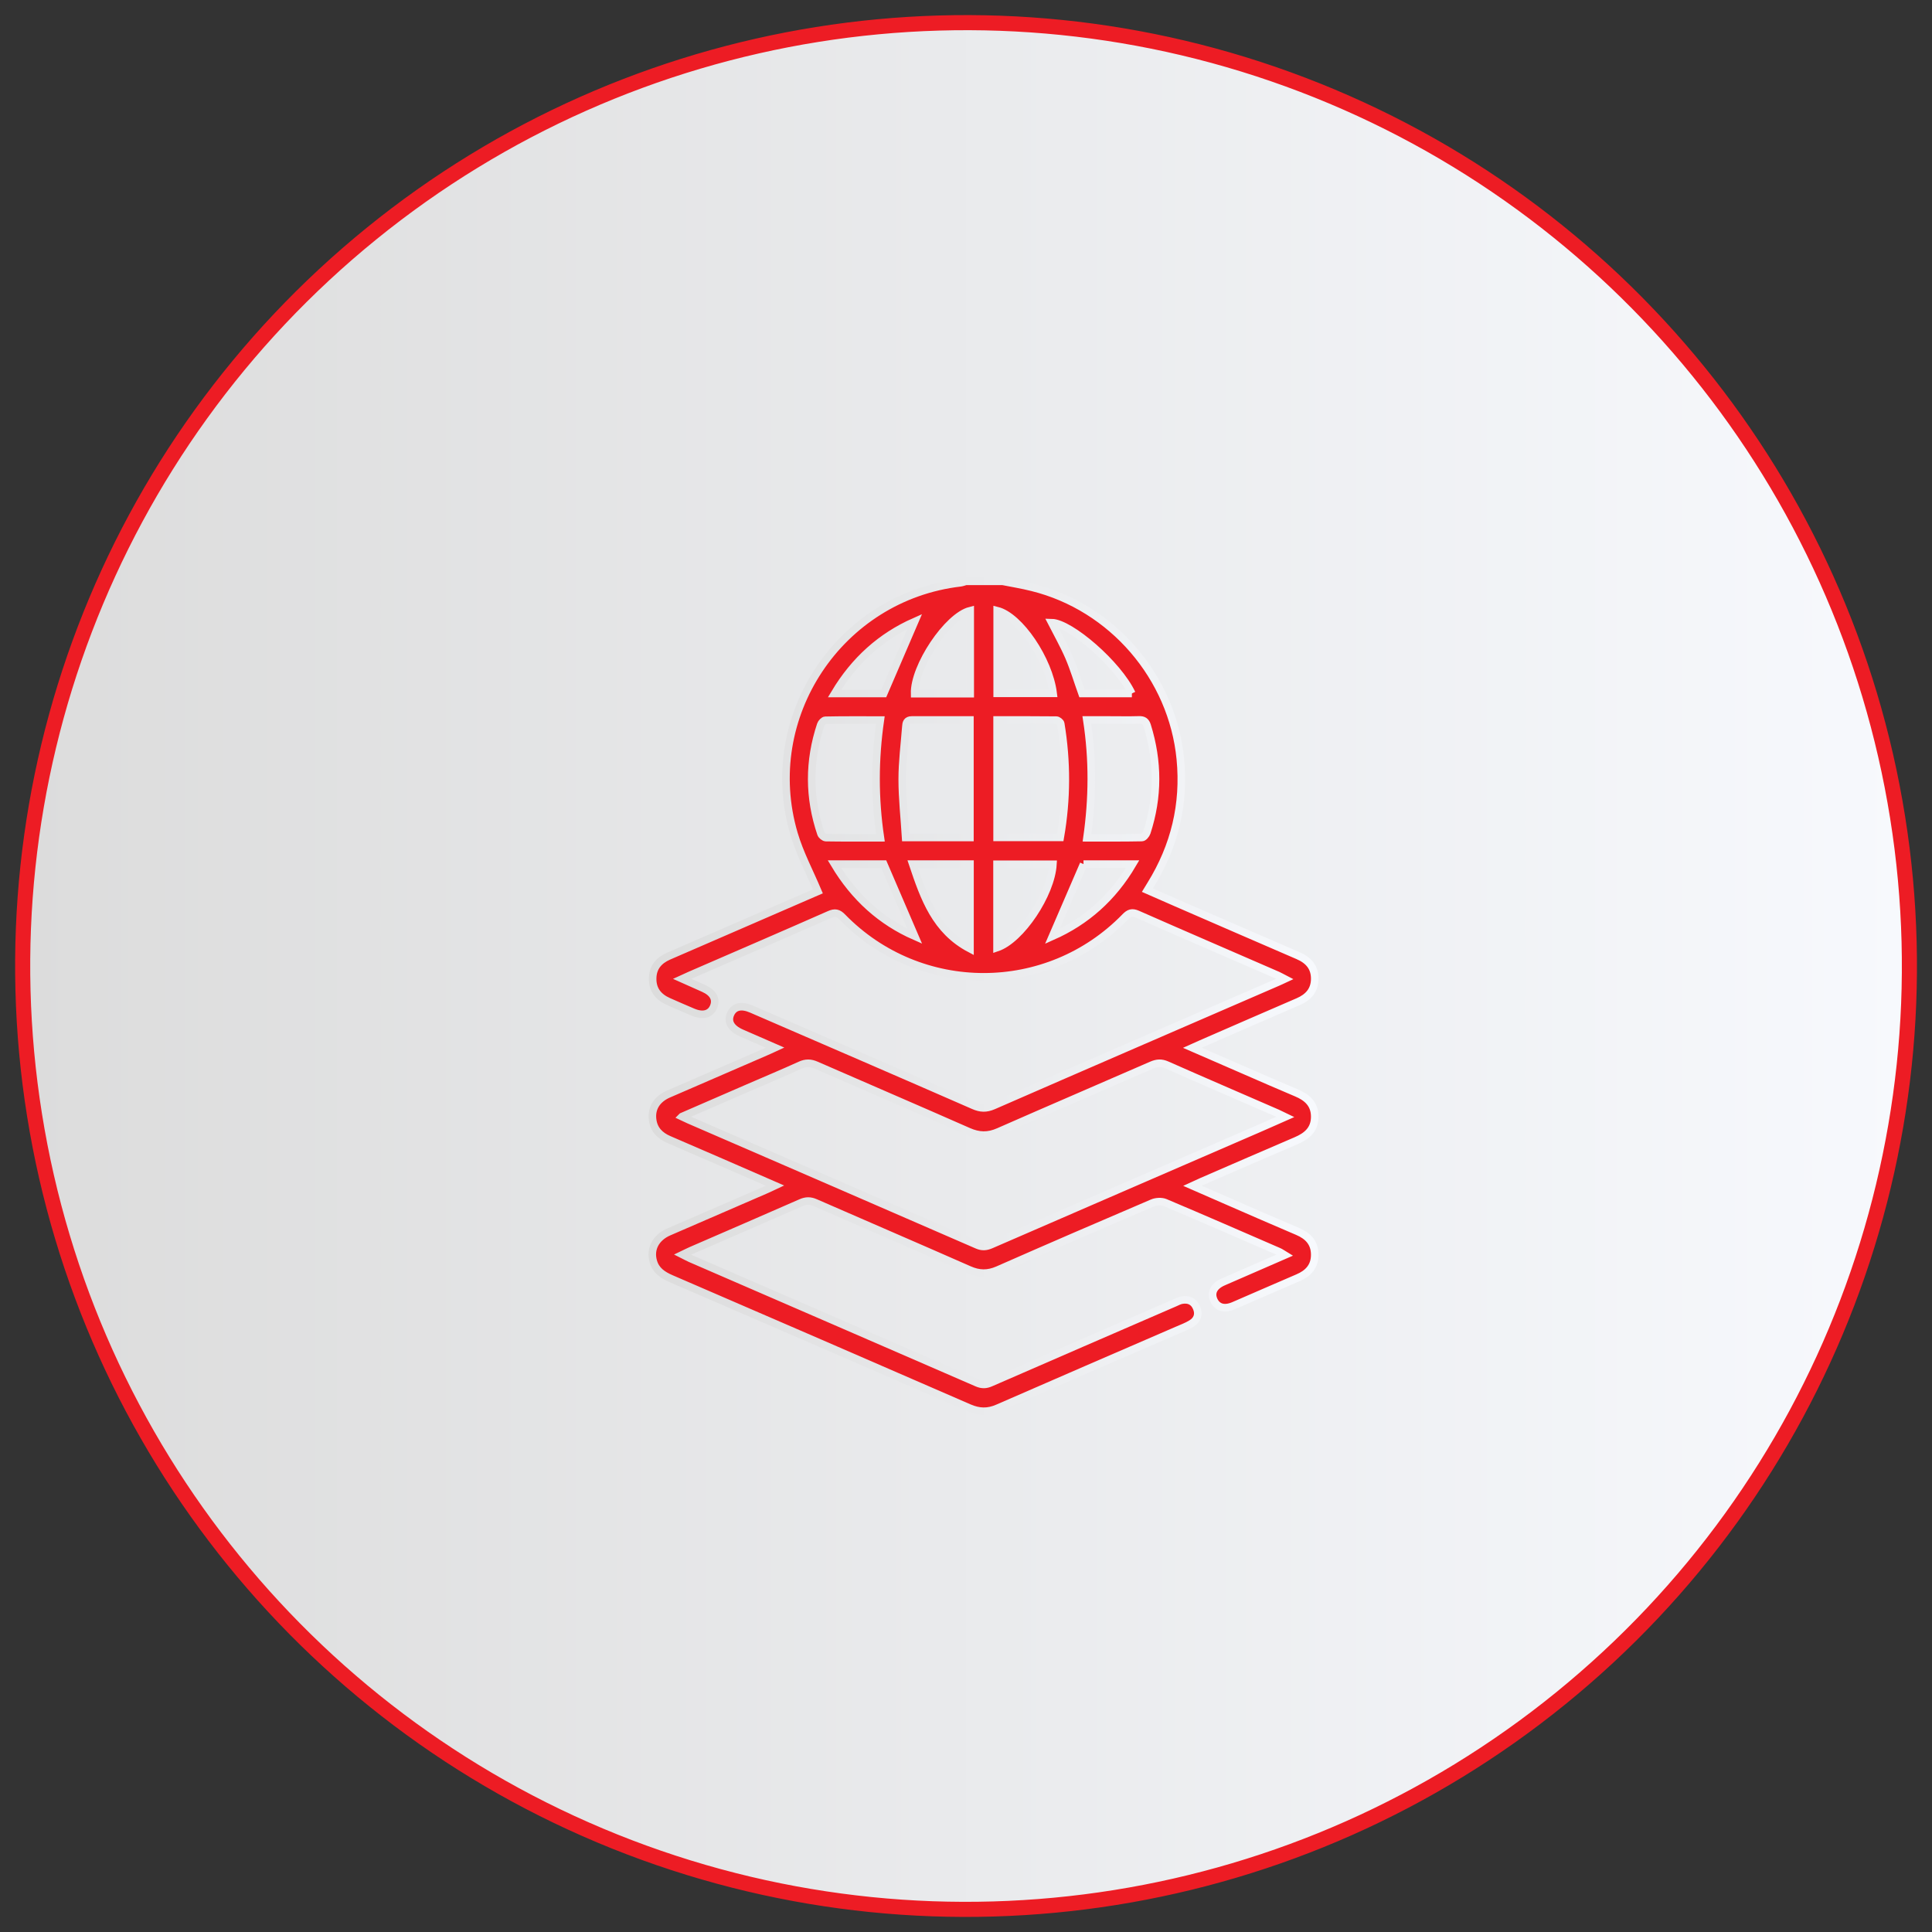
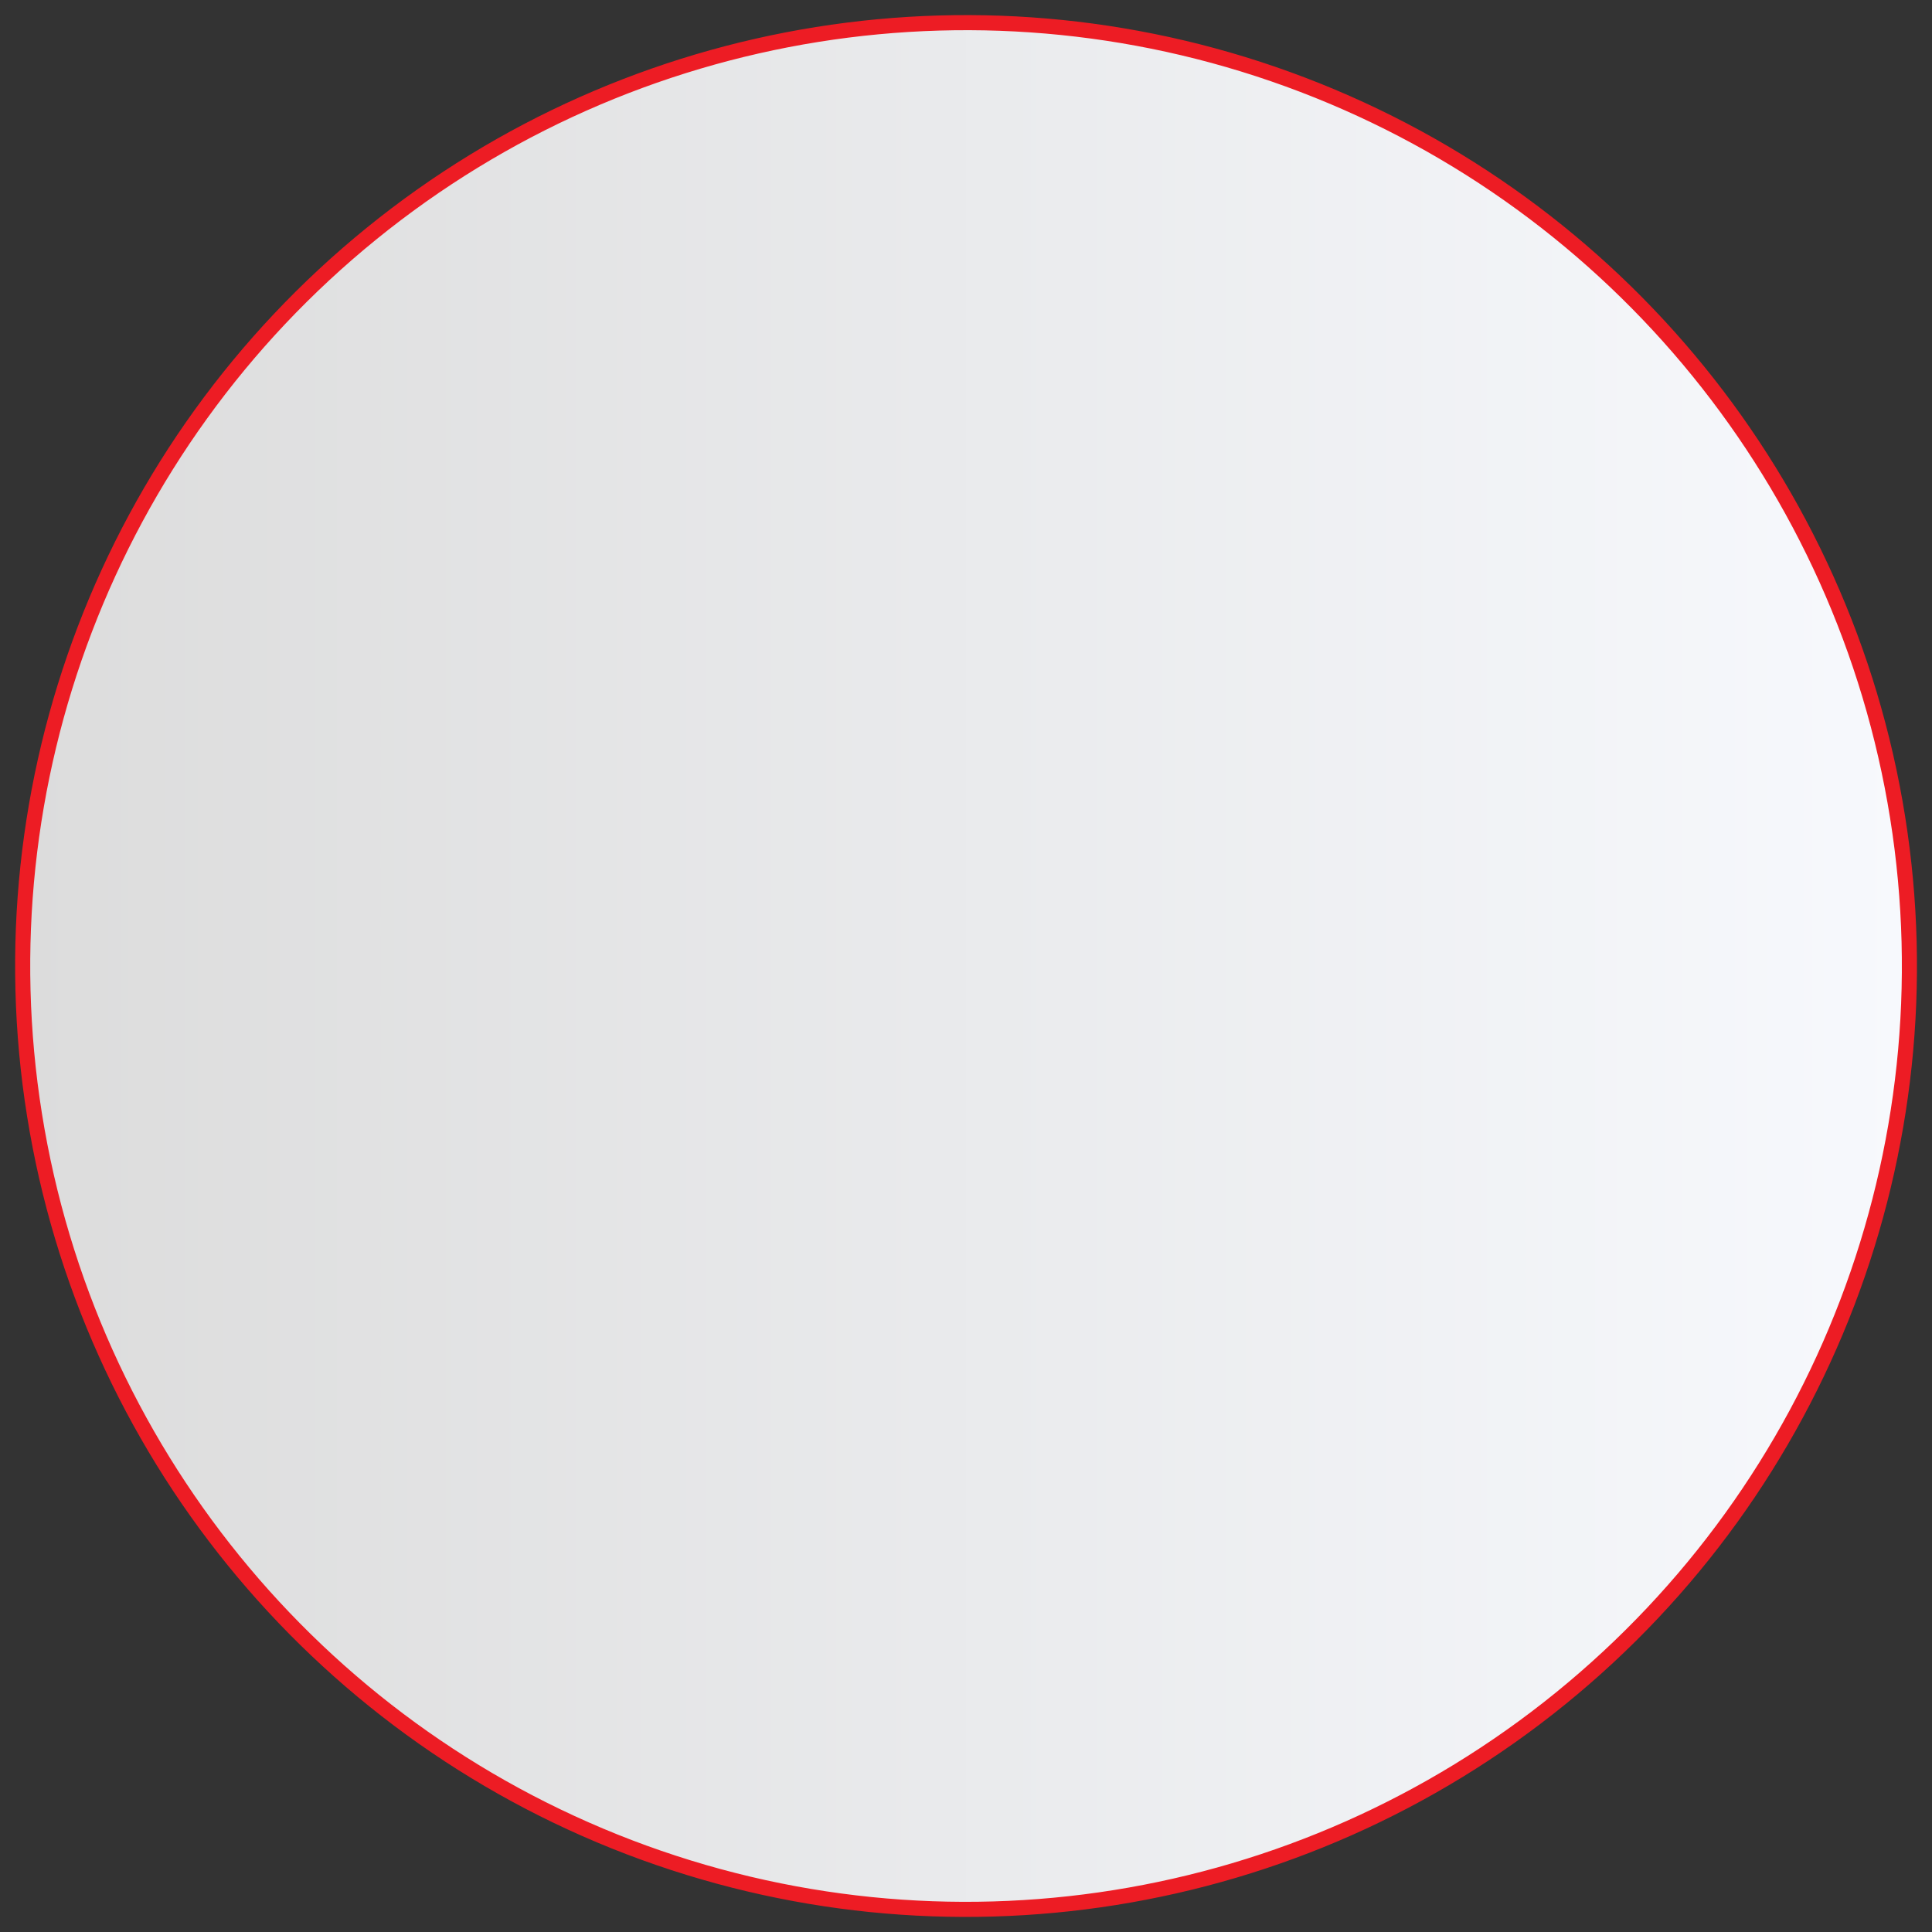
<svg xmlns="http://www.w3.org/2000/svg" xmlns:xlink="http://www.w3.org/1999/xlink" width="256" height="256" viewBox="0 0 256 256">
  <rect x="0" y="0" width="256" height="256" fill="#333333" stroke="none" />
  <defs>
    <style>.cls-1{fill:#ed1c24;stroke:url(#linear-gradient-2);}.cls-1,.cls-2{stroke-miterlimit:10;}.cls-2{fill:url(#linear-gradient);stroke:#ed1c24;stroke-width:2px;}</style>
    <linearGradient id="linear-gradient" x1="3" y1="128" x2="253" y2="128" gradientTransform="translate(201.86 -37.26) rotate(69.08)" gradientUnits="userSpaceOnUse">
      <stop offset="0" stop-color="#dcdcdc" />
      <stop offset="1" stop-color="#f7f9fd" />
    </linearGradient>
    <linearGradient id="linear-gradient-2" x1="85.94" y1="132" x2="174.71" y2="132" gradientTransform="matrix(1,0,0,1,0,0)" xlink:href="#linear-gradient" />
  </defs>
  <g id="_01">
    <circle class="cls-2" cx="128" cy="128" r="125" transform="translate(-37.26 201.86) rotate(-69.08)" />
  </g>
  <g id="_04">
-     <path class="cls-1" d="M132.7,77c1.36.27,2.74.49,4.08.83,10.61,2.63,18.57,11.9,19.62,22.75.58,5.99-.76,11.52-3.91,16.62-.13.21-.26.42-.46.75,1.27.56,2.49,1.1,3.72,1.63,5.41,2.35,10.82,4.71,16.25,7.05,1.39.6,2.23,1.55,2.21,3.1-.02,1.5-.86,2.42-2.2,3-4.27,1.84-8.53,3.7-12.8,5.56-.36.16-.71.33-1.21.55,2.44,1.06,4.76,2.08,7.08,3.08,2.23.97,4.46,1.95,6.7,2.89,1.44.6,2.44,1.51,2.43,3.18-.01,1.68-1.04,2.55-2.47,3.16-4.18,1.79-8.34,3.6-12.51,5.41-.36.16-.71.32-1.23.56,1.62.71,3.11,1.36,4.6,2.01,3.12,1.36,6.23,2.72,9.36,4.05,1.38.59,2.25,1.52,2.25,3.08,0,1.56-.88,2.49-2.26,3.07-2.83,1.21-5.64,2.45-8.47,3.67-1.25.54-2.19.26-2.64-.73-.44-.99,0-1.87,1.27-2.42,2.65-1.16,5.31-2.31,8.13-3.54-.33-.2-.54-.36-.77-.46-5.02-2.18-10.04-4.37-15.08-6.5-.48-.2-1.2-.16-1.69.05-6.84,2.92-13.67,5.87-20.48,8.87-1.32.58-2.49.56-3.8-.02-6.78-2.99-13.58-5.91-20.37-8.88-.68-.3-1.24-.3-1.92,0-4.85,2.13-9.71,4.23-14.57,6.34-.32.14-.63.3-1.11.53.42.21.71.38,1.01.51,12.67,5.5,25.34,10.98,38,16.49.65.28,1.17.27,1.81-.01,8.13-3.55,16.27-7.07,24.41-10.6.29-.13.59-.29.9-.35.92-.17,1.63.15,1.99,1.05.35.86.05,1.58-.69,2.04-.6.38-1.29.62-1.94.91-7.91,3.43-15.83,6.84-23.73,10.3-1.32.58-2.48.54-3.8-.03-13.15-5.73-26.32-11.43-39.49-17.12-1.1-.48-2.02-1.08-2.36-2.31-.46-1.62.33-3.13,2.05-3.88,4.3-1.87,8.6-3.73,12.9-5.59.35-.15.69-.32,1.18-.55-4.78-2.08-9.4-4.1-14.03-6.09-1.22-.52-2.03-1.34-2.19-2.68-.18-1.5.58-2.7,2.12-3.37,4.3-1.87,8.6-3.73,12.9-5.59.36-.15.71-.32,1.21-.55-1.58-.69-3.02-1.32-4.45-1.94-1.39-.61-1.9-1.51-1.44-2.53.45-.99,1.42-1.22,2.76-.64,9.82,4.25,19.64,8.49,29.44,12.78.93.41,1.67.43,2.62.02,12.52-5.47,25.07-10.89,37.61-16.33.29-.12.57-.26,1-.46-.39-.2-.65-.36-.92-.48-6.2-2.7-12.41-5.37-18.6-8.1-.73-.32-1.12-.17-1.64.37-10.27,10.55-27.16,10.57-37.45.02-.57-.59-1-.67-1.74-.34-6.12,2.7-12.27,5.35-18.4,8.01-.29.13-.58.27-1.09.5,1.06.47,1.95.87,2.84,1.27,1.26.57,1.73,1.42,1.32,2.42-.41,1.01-1.42,1.28-2.73.73-1.09-.46-2.17-.93-3.25-1.41-1.34-.59-2.13-1.56-2.1-3.07.02-1.46.82-2.38,2.12-2.95,6.4-2.77,12.8-5.55,19.2-8.33.26-.11.52-.24.57-.26-1.08-2.56-2.39-5.01-3.16-7.62-4.56-15.49,6.04-31.39,22.06-33.26.24-.03.48-.13.71-.19,1.58,0,3.15,0,4.73,0ZM90.36,147.96c.47.22.69.33.92.43,12.74,5.52,25.47,11.04,38.2,16.58.66.29,1.18.24,1.82-.03,11.78-5.12,23.57-10.22,35.35-15.33,1.16-.5,2.31-1.02,3.65-1.61-.48-.23-.75-.37-1.03-.5-4.89-2.13-9.78-4.23-14.66-6.39-.72-.32-1.31-.28-2.02.03-6.75,2.95-13.53,5.85-20.27,8.82-1.4.62-2.62.58-4-.03-6.71-2.96-13.45-5.85-20.17-8.79-.75-.33-1.37-.34-2.12,0-2.28,1.04-4.59,2-6.89,3-2.85,1.24-5.69,2.47-8.77,3.81ZM128.52,110.96v-15.56c-2.63,0-5.17.01-7.71,0-.68,0-.75.43-.78.91-.18,2.32-.48,4.63-.48,6.95,0,2.56.29,5.12.45,7.71h8.52ZM140.49,110.96c.88-5.05.89-10.06.06-15.08-.03-.19-.38-.46-.58-.46-2.6-.03-5.2-.02-7.85-.02v15.56h8.37ZM144.03,111.01c2.5,0,4.89.02,7.28-.03.23,0,.56-.4.65-.67,1.54-4.71,1.52-9.43.05-14.15-.18-.57-.47-.79-1.08-.77-1.32.04-2.65.01-3.98.01-.95,0-1.9,0-2.94,0,.81,5.29.76,10.39.02,15.61ZM116.66,111.01c-.78-5.27-.76-10.37-.01-15.6-2.51,0-4.9-.02-7.29.03-.21,0-.53.34-.61.59-1.6,4.81-1.6,9.64.03,14.44.08.23.42.51.65.52,2.36.04,4.72.02,7.23.02ZM132.13,80.91v10.96h7.42c-.56-4.49-4.45-10.22-7.42-10.96ZM128.56,91.92v-11.01c-3.01.75-7.47,7.42-7.37,11.01h7.37ZM120.94,114.5c1.52,4.53,3.03,8.81,7.59,11.21v-11.21h-7.59ZM132.11,125.57c3.16-1.06,7.18-7.08,7.41-11.05h-7.41v11.05ZM110.59,91.89h6.51c1.39-3.24,2.75-6.39,4.1-9.53-4.43,1.96-7.96,5.09-10.61,9.53ZM149.97,91.89c-1.81-3.86-8.13-9.34-10.63-9.39.76,1.49,1.61,2.98,2.29,4.55.67,1.57,1.16,3.22,1.74,4.84h6.61ZM143.58,114.5c-1.41,3.27-2.78,6.44-4.13,9.57,4.46-1.98,8.01-5.11,10.63-9.57h-6.51ZM110.57,114.5c2.68,4.48,6.23,7.62,10.64,9.56-1.35-3.13-2.71-6.3-4.11-9.56h-6.52Z" />
-   </g>
+     </g>
</svg>